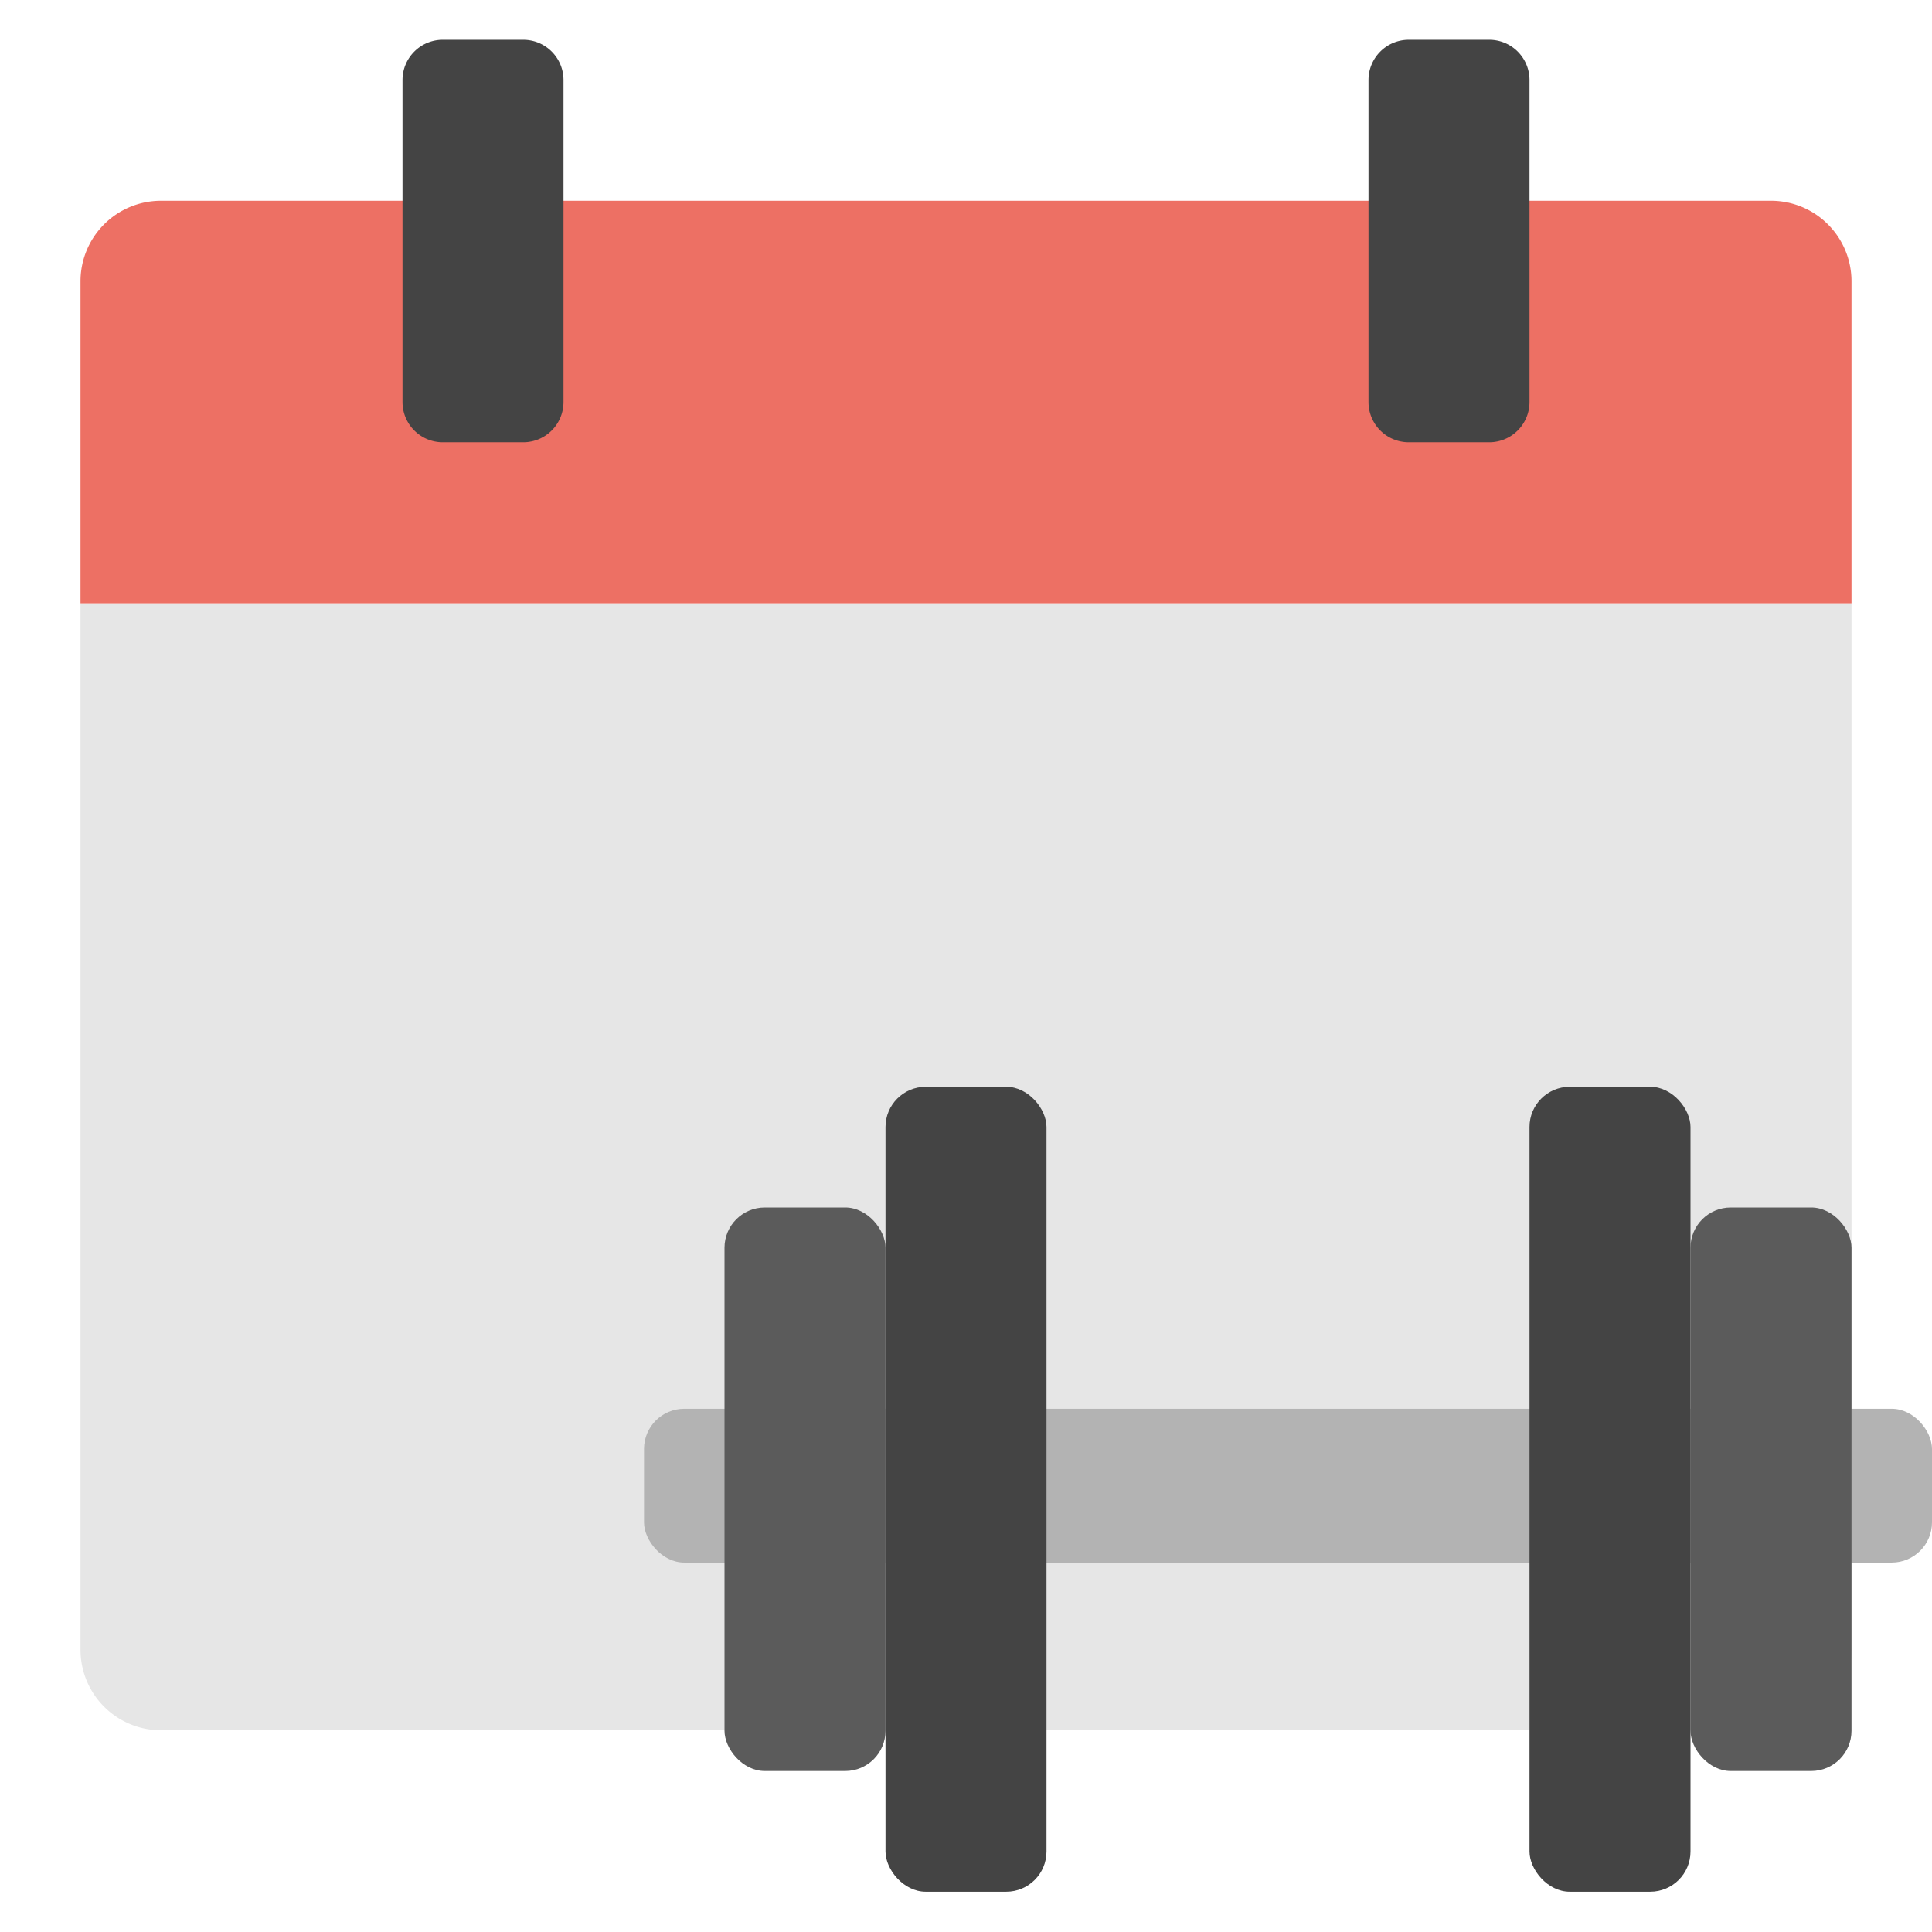
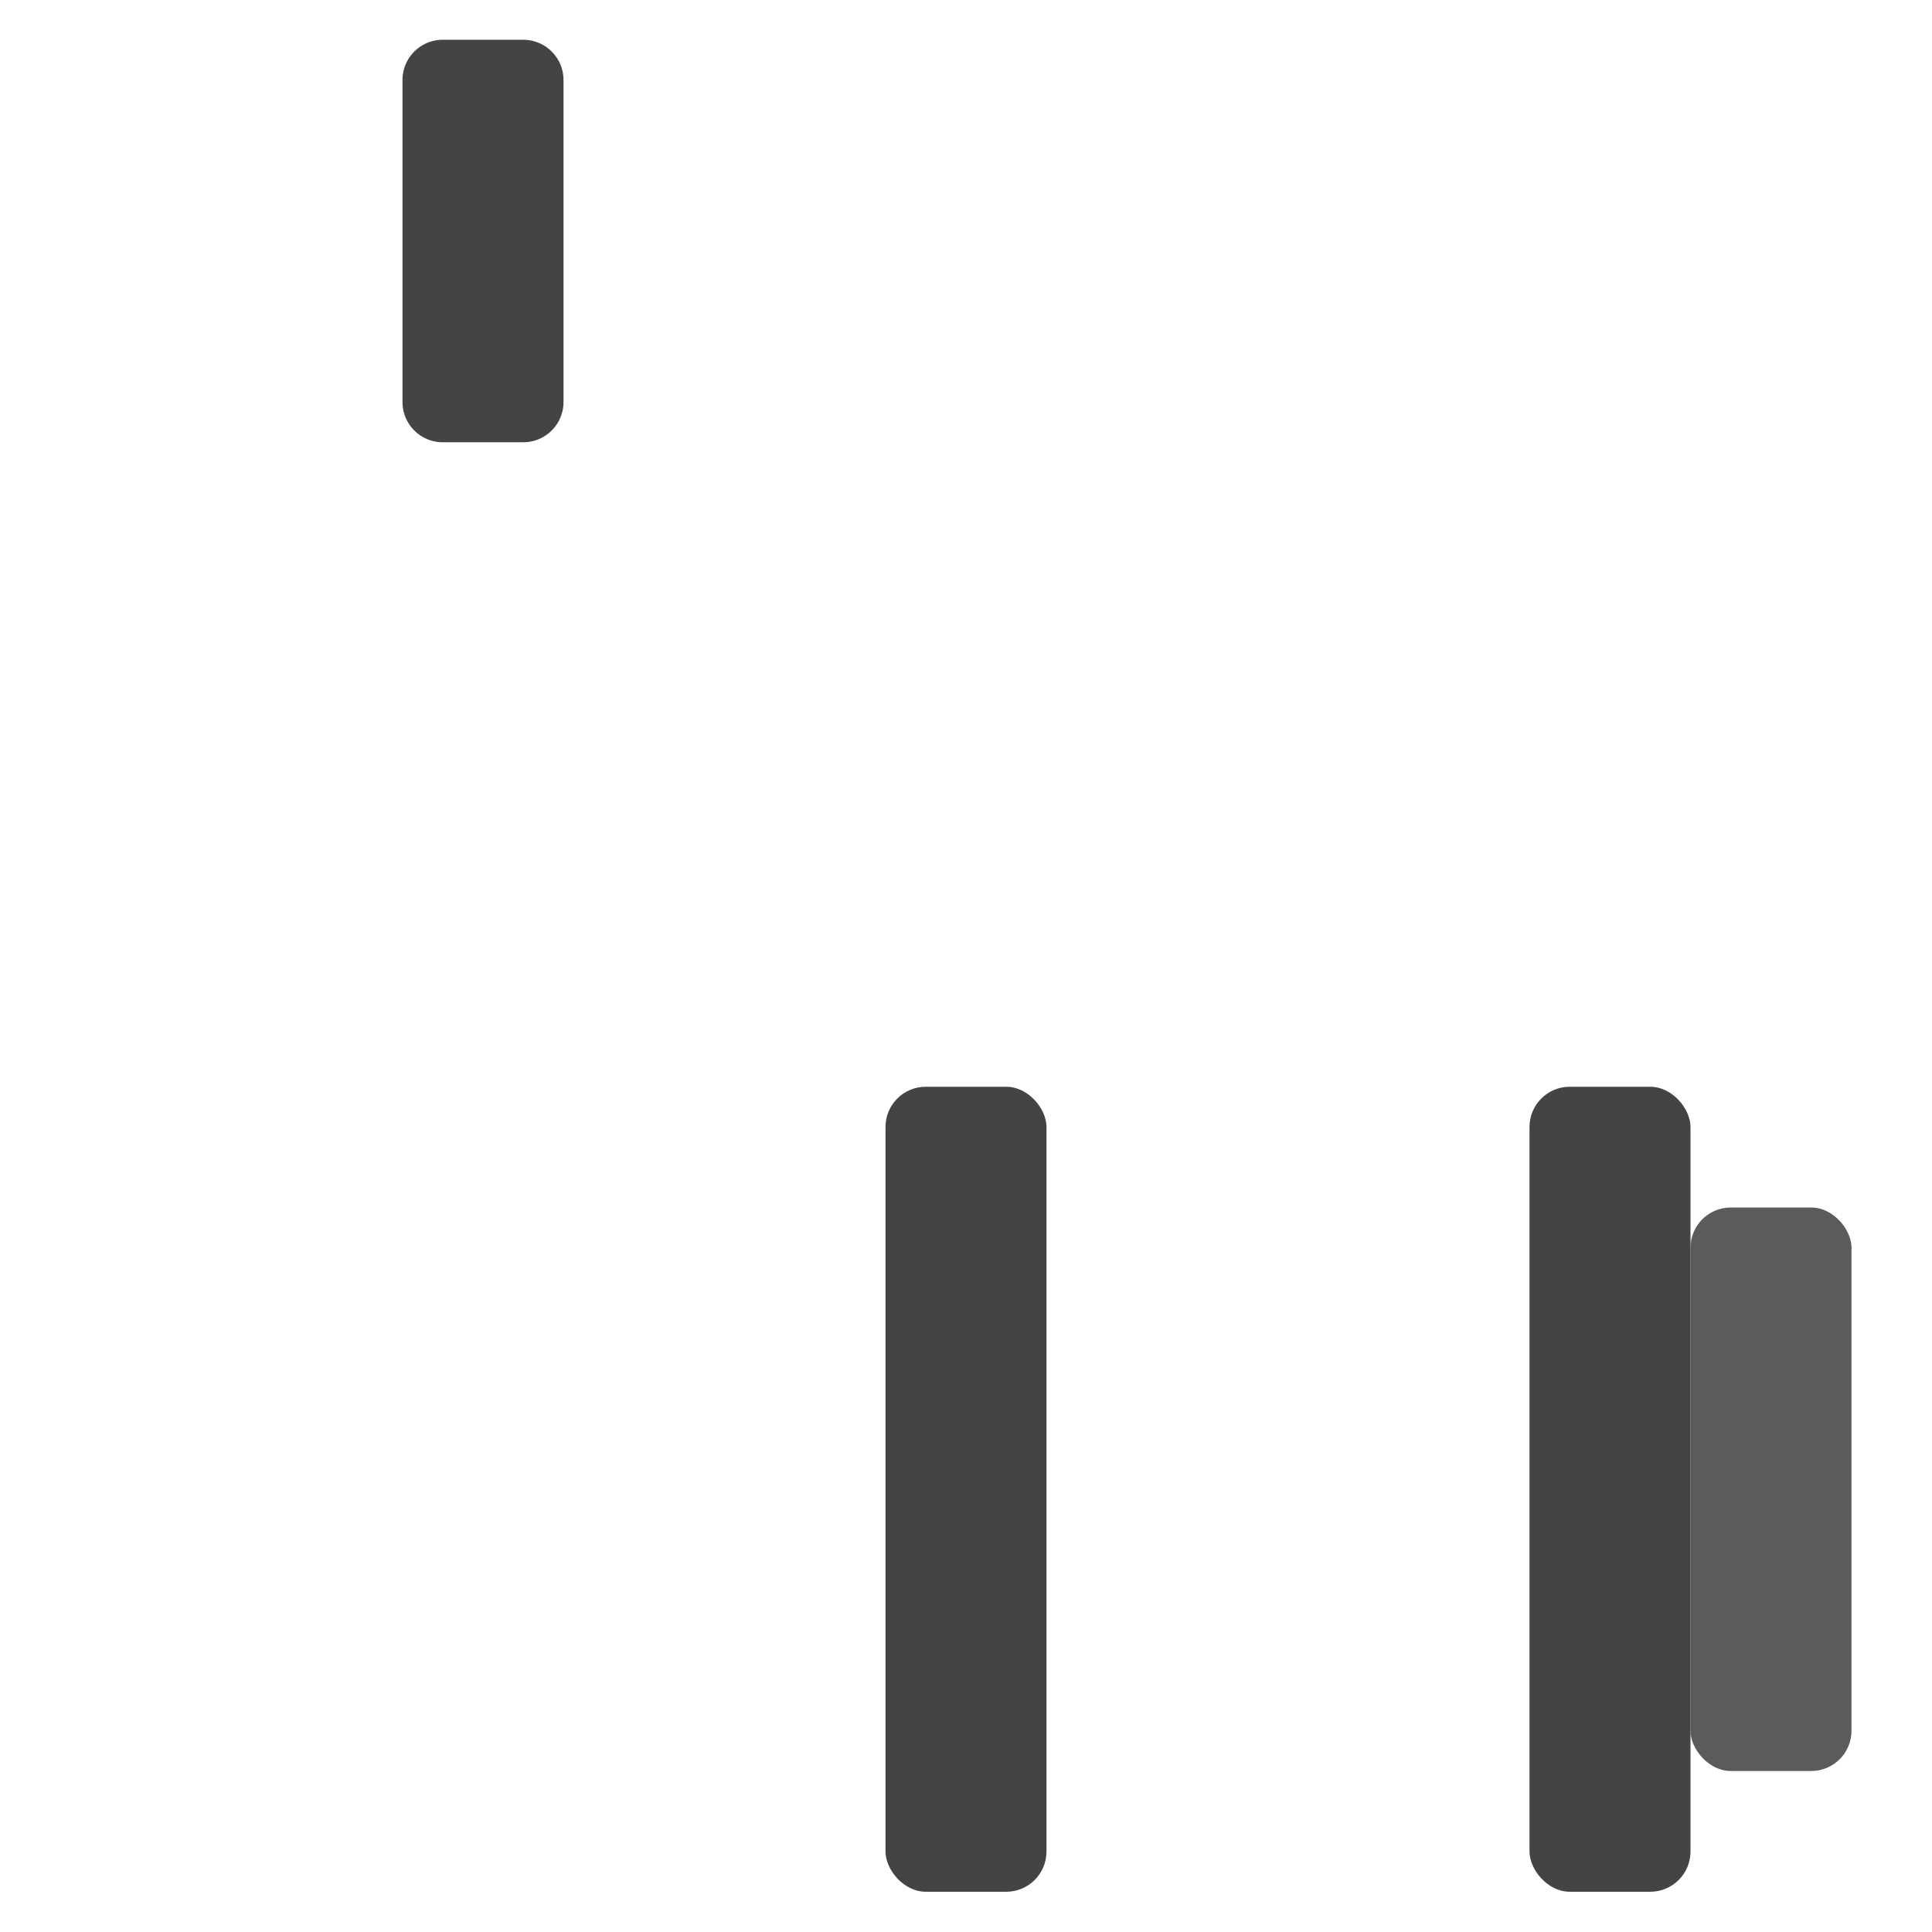
<svg xmlns="http://www.w3.org/2000/svg" viewBox="0 0 48 48" width="48" height="48">
  <g class="nc-icon-wrapper">
-     <path d="M2,40.988a2,2,0,0,0,2,2H44a2,2,0,0,0,2-2v-26H2Z" fill="#e6e6e6" />
-     <path d="M44,4.988H4a2,2,0,0,0-2,2v8H46v-8A2,2,0,0,0,44,4.988Z" fill="#ed7064" />
    <path d="M10,9.988v-8a1,1,0,0,1,1-1h2a1,1,0,0,1,1,1v8a1,1,0,0,1-1,1H11A1,1,0,0,1,10,9.988Z" fill="#444" />
-     <path d="M34,9.988v-8a1,1,0,0,1,1-1h2a1,1,0,0,1,1,1v8a1,1,0,0,1-1,1H35A1,1,0,0,1,34,9.988Z" fill="#444" />
-     <rect x="16" y="35" width="32" height="3.822" rx="1" ry="1" fill="#b3b3b3" />
-     <rect x="18" y="30" width="4" height="14" rx="1" ry="1" fill="#5b5b5b" />
    <rect x="42" y="30" width="4" height="14" rx="1" ry="1" fill="#5b5b5b" />
    <rect x="22" y="27" width="4" height="20" rx="1" ry="1" fill="#444" />
    <rect x="38" y="27" width="4" height="20" rx="1" ry="1" fill="#444" />
  </g>
</svg>